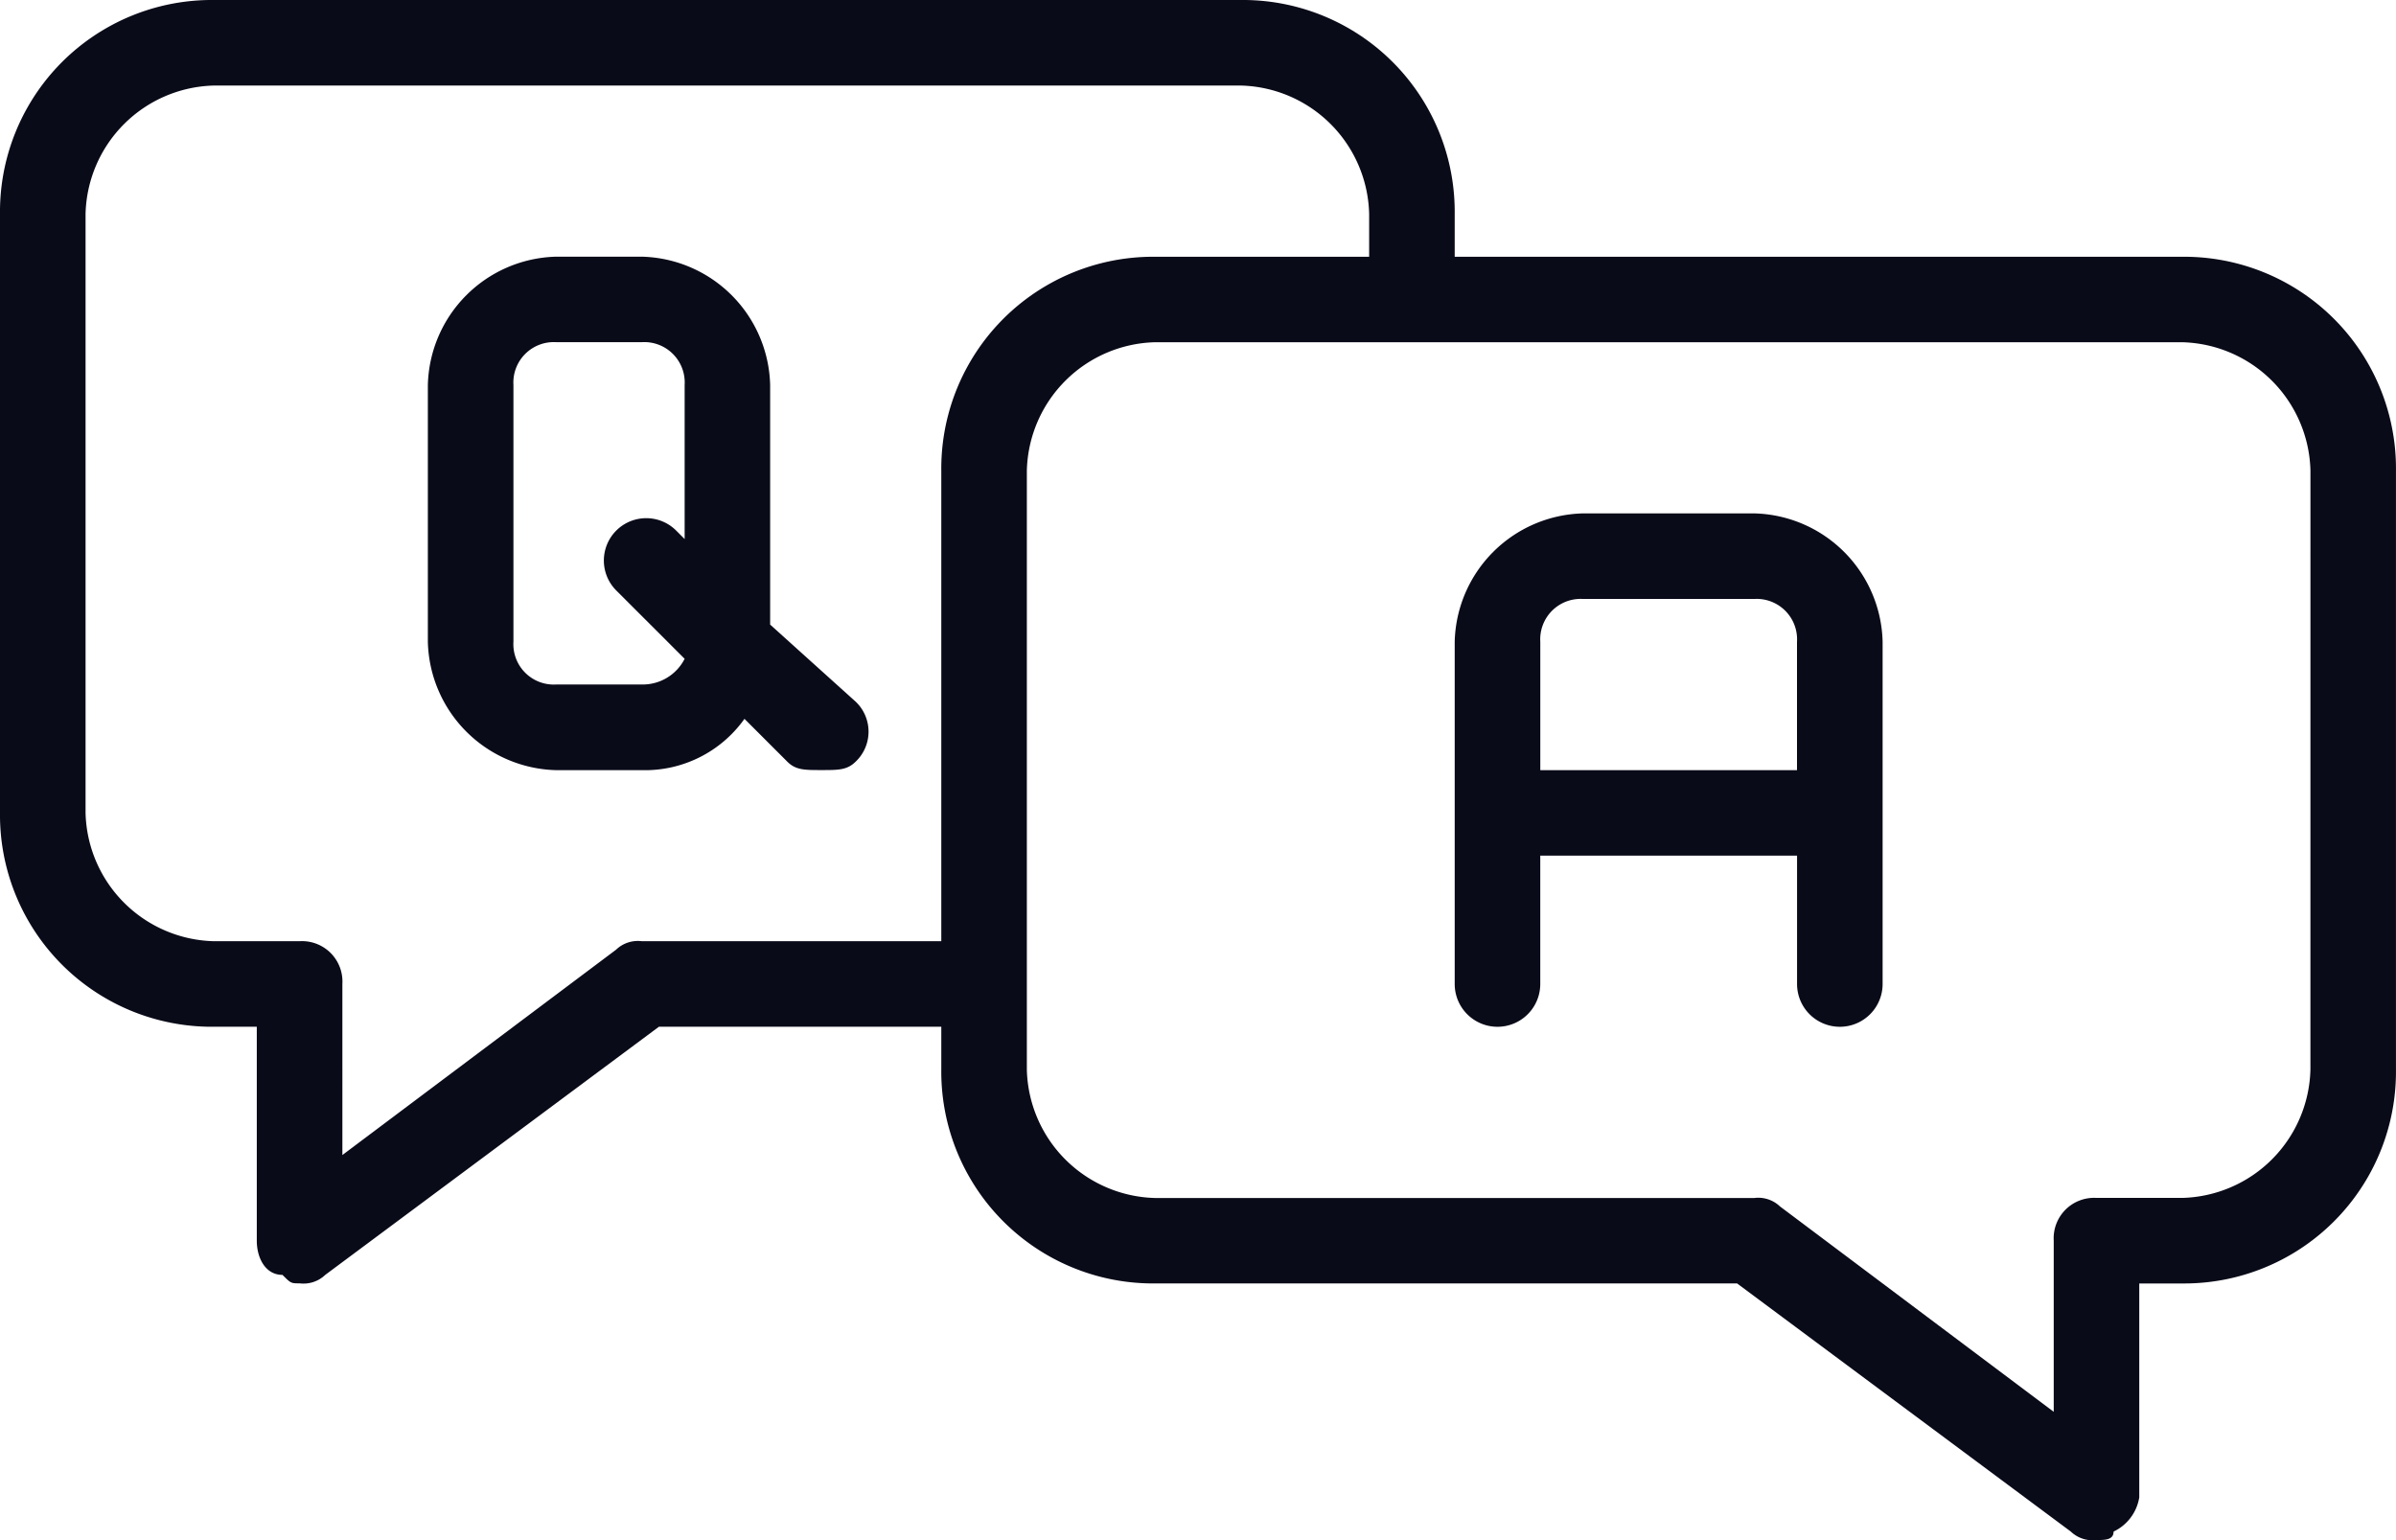
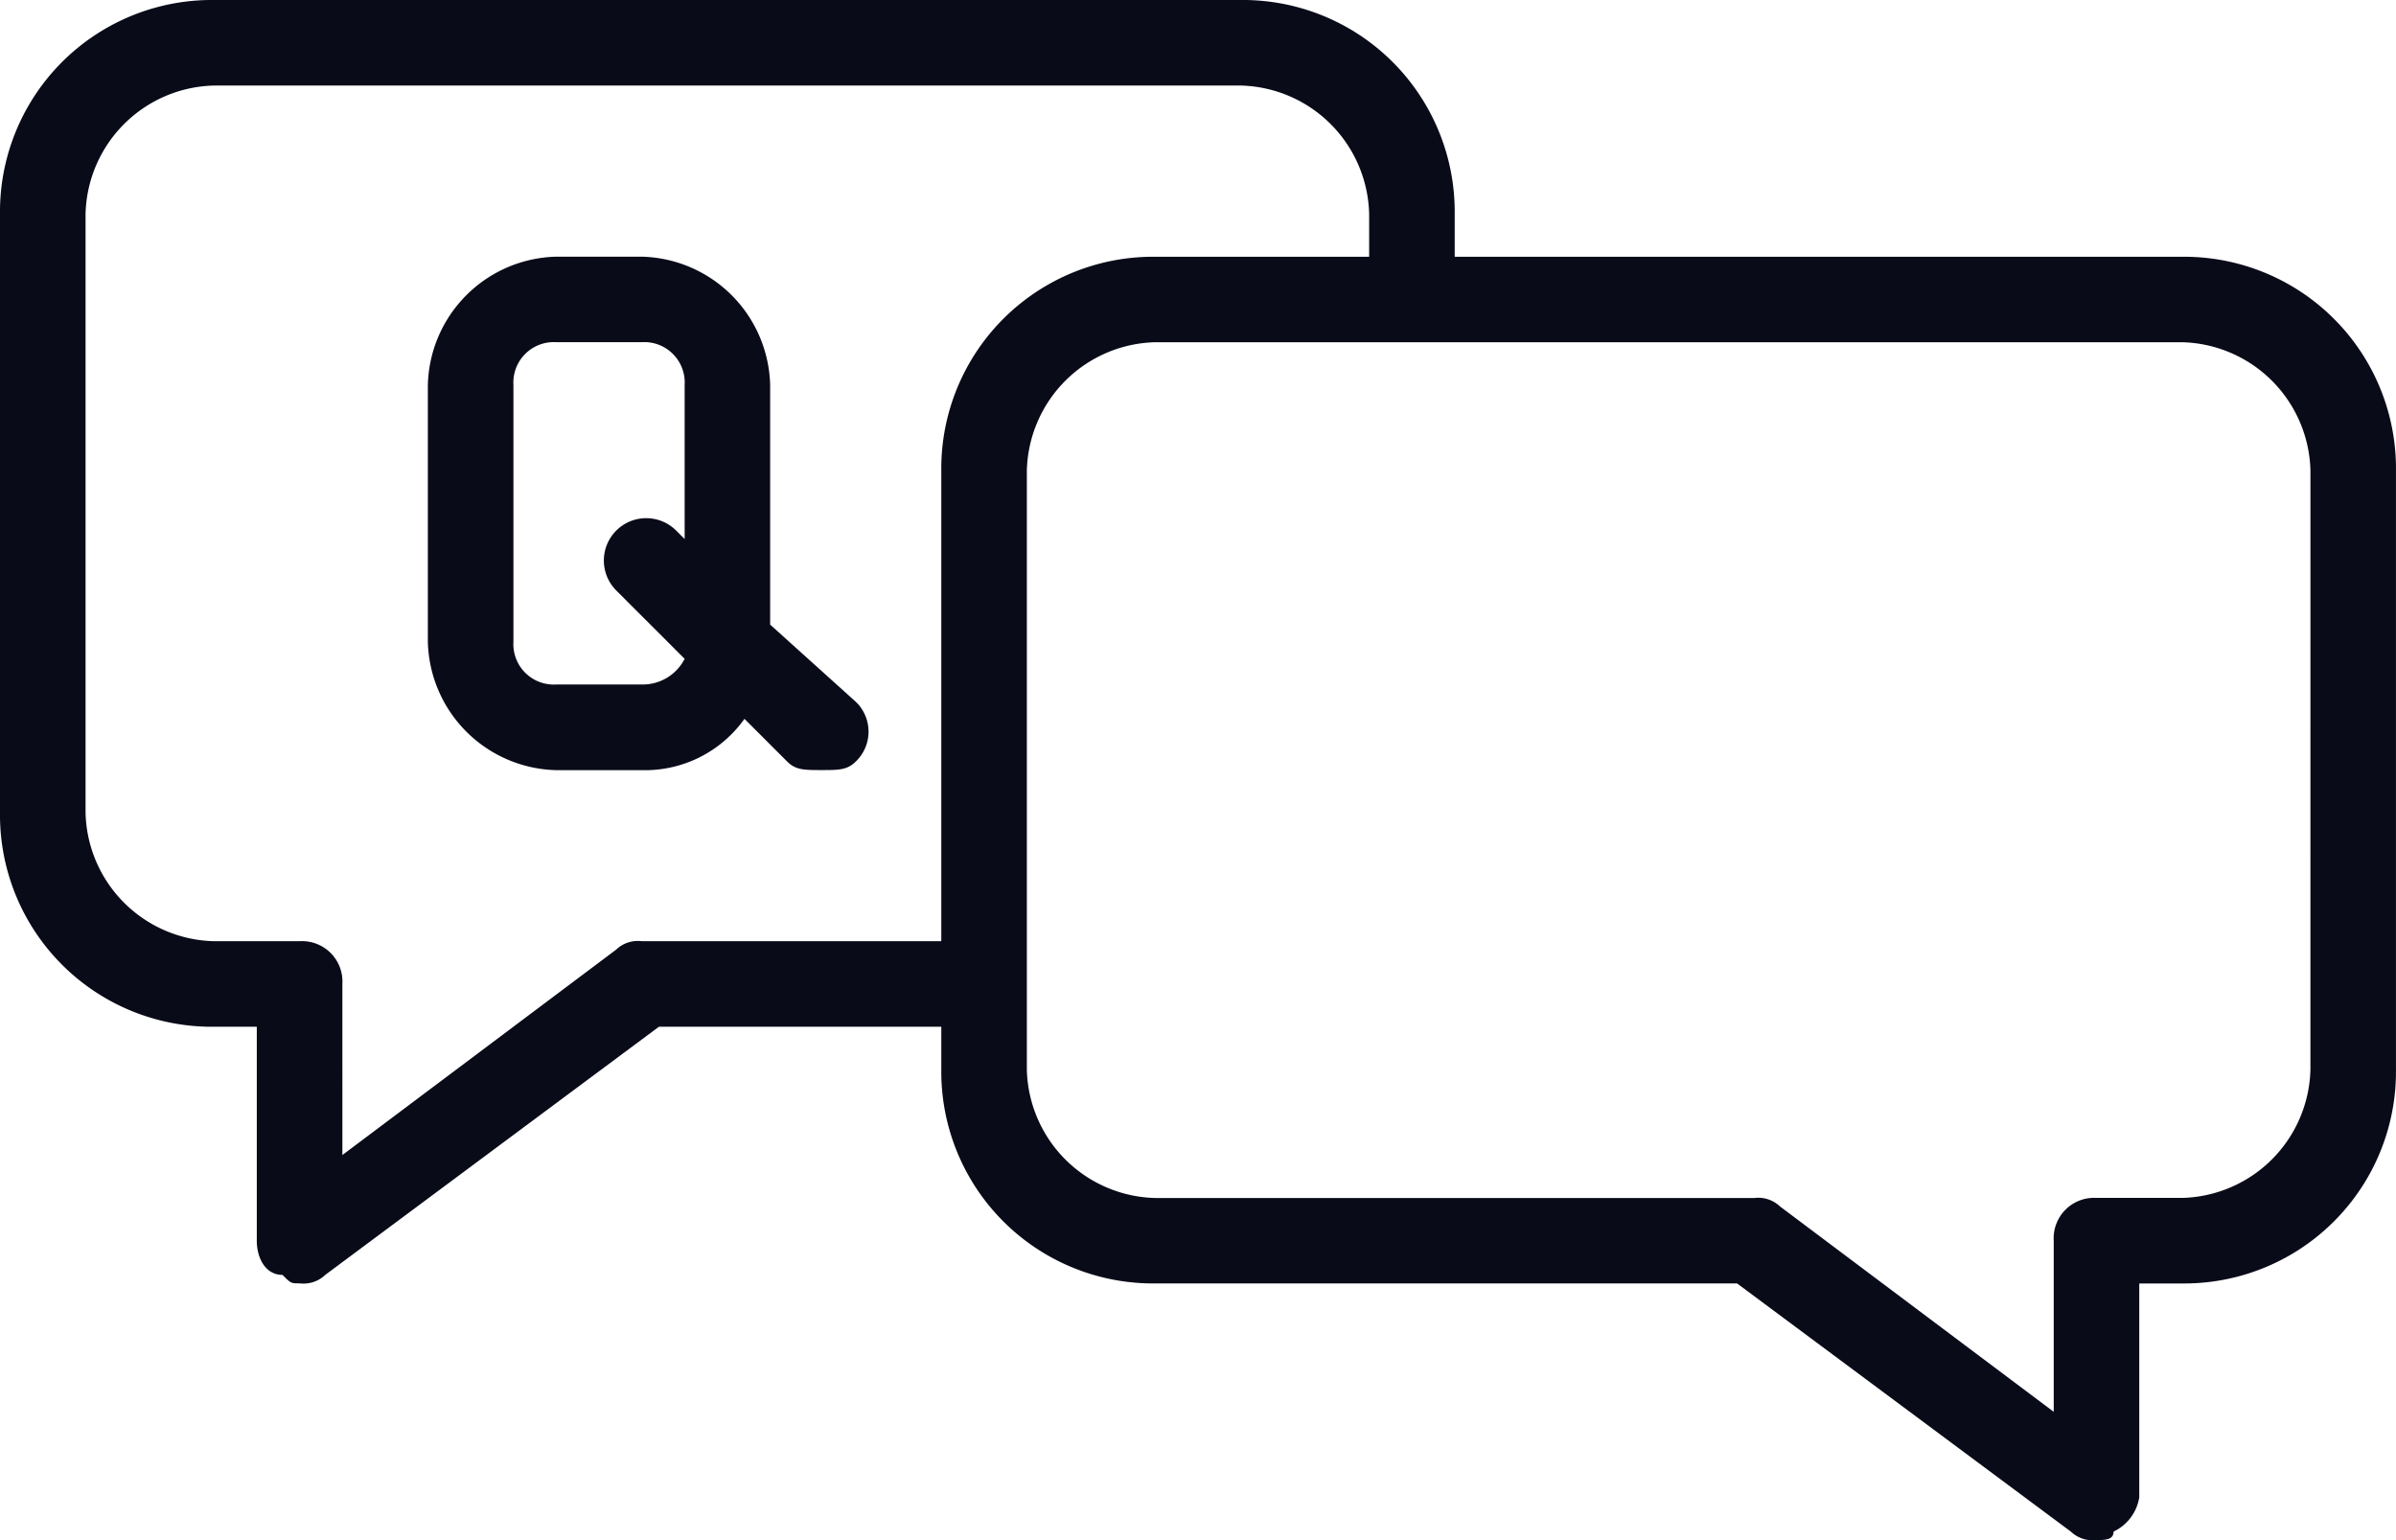
<svg xmlns="http://www.w3.org/2000/svg" width="84.908" height="54.584" viewBox="0 0 84.908 54.584">
  <g id="Group_848" data-name="Group 848" transform="translate(-2 -7)">
    <path id="Path_1171" data-name="Path 1171" d="M79.327,16.1H53.551V14.581A7.507,7.507,0,0,0,45.97,7H9.581A7.507,7.507,0,0,0,2,14.581V35.808a7.507,7.507,0,0,0,7.581,7.581H11.1V50.97c0,.606.3,1.213.91,1.213.3.3.3.3.606.3a1.114,1.114,0,0,0,.91-.3L25.35,43.389H35.357v1.516a7.507,7.507,0,0,0,7.581,7.581H63.558l11.826,8.794a1.114,1.114,0,0,0,.91.3c.3,0,.606,0,.606-.3a1.625,1.625,0,0,0,.91-1.213V52.487h1.516a7.507,7.507,0,0,0,7.581-7.581V23.678A7.507,7.507,0,0,0,79.327,16.1ZM24.743,40.357a1.114,1.114,0,0,0-.91.3l-9.7,7.278V41.873a1.432,1.432,0,0,0-1.516-1.516H9.581a4.664,4.664,0,0,1-4.549-4.549V14.581a4.664,4.664,0,0,1,4.549-4.549H45.97a4.664,4.664,0,0,1,4.549,4.549V16.1H42.938a7.507,7.507,0,0,0-7.581,7.581V40.357Zm59.132,4.549a4.664,4.664,0,0,1-4.549,4.549H76.295a1.432,1.432,0,0,0-1.516,1.516v6.065l-9.7-7.278a1.114,1.114,0,0,0-.91-.3H42.938a4.664,4.664,0,0,1-4.549-4.549V23.678a4.664,4.664,0,0,1,4.549-4.549H79.327a4.664,4.664,0,0,1,4.549,4.549Z" fill="#0a0b19" />
-     <path id="Path_1172" data-name="Path 1172" d="M29.614,13H23.549A4.664,4.664,0,0,0,19,17.549v12.13a1.516,1.516,0,1,0,3.032,0V25.13h9.1v4.549a1.516,1.516,0,1,0,3.032,0V17.549A4.664,4.664,0,0,0,29.614,13Zm-7.581,9.1V17.549a1.432,1.432,0,0,1,1.516-1.516h6.065a1.432,1.432,0,0,1,1.516,1.516V22.1Z" transform="translate(34.551 12.195)" fill="#0a0b19" />
    <path id="Path_1173" data-name="Path 1173" d="M19.13,23.039V14.549A4.664,4.664,0,0,0,14.581,10H11.549A4.664,4.664,0,0,0,7,14.549v9.1a4.664,4.664,0,0,0,4.549,4.549h3.032a4.323,4.323,0,0,0,3.639-1.819l1.516,1.516c.3.3.606.3,1.213.3s.91,0,1.213-.3a1.466,1.466,0,0,0,0-2.123L19.13,23.039Zm-4.549,2.123H11.549a1.432,1.432,0,0,1-1.516-1.516v-9.1a1.432,1.432,0,0,1,1.516-1.516h3.032A1.432,1.432,0,0,1,16.1,14.549v5.458l-.3-.3a1.5,1.5,0,1,0-2.123,2.123L16.1,24.252A1.668,1.668,0,0,1,14.581,25.162Z" transform="translate(10.162 6.097)" fill="#0a0b19" />
  </g>
</svg>